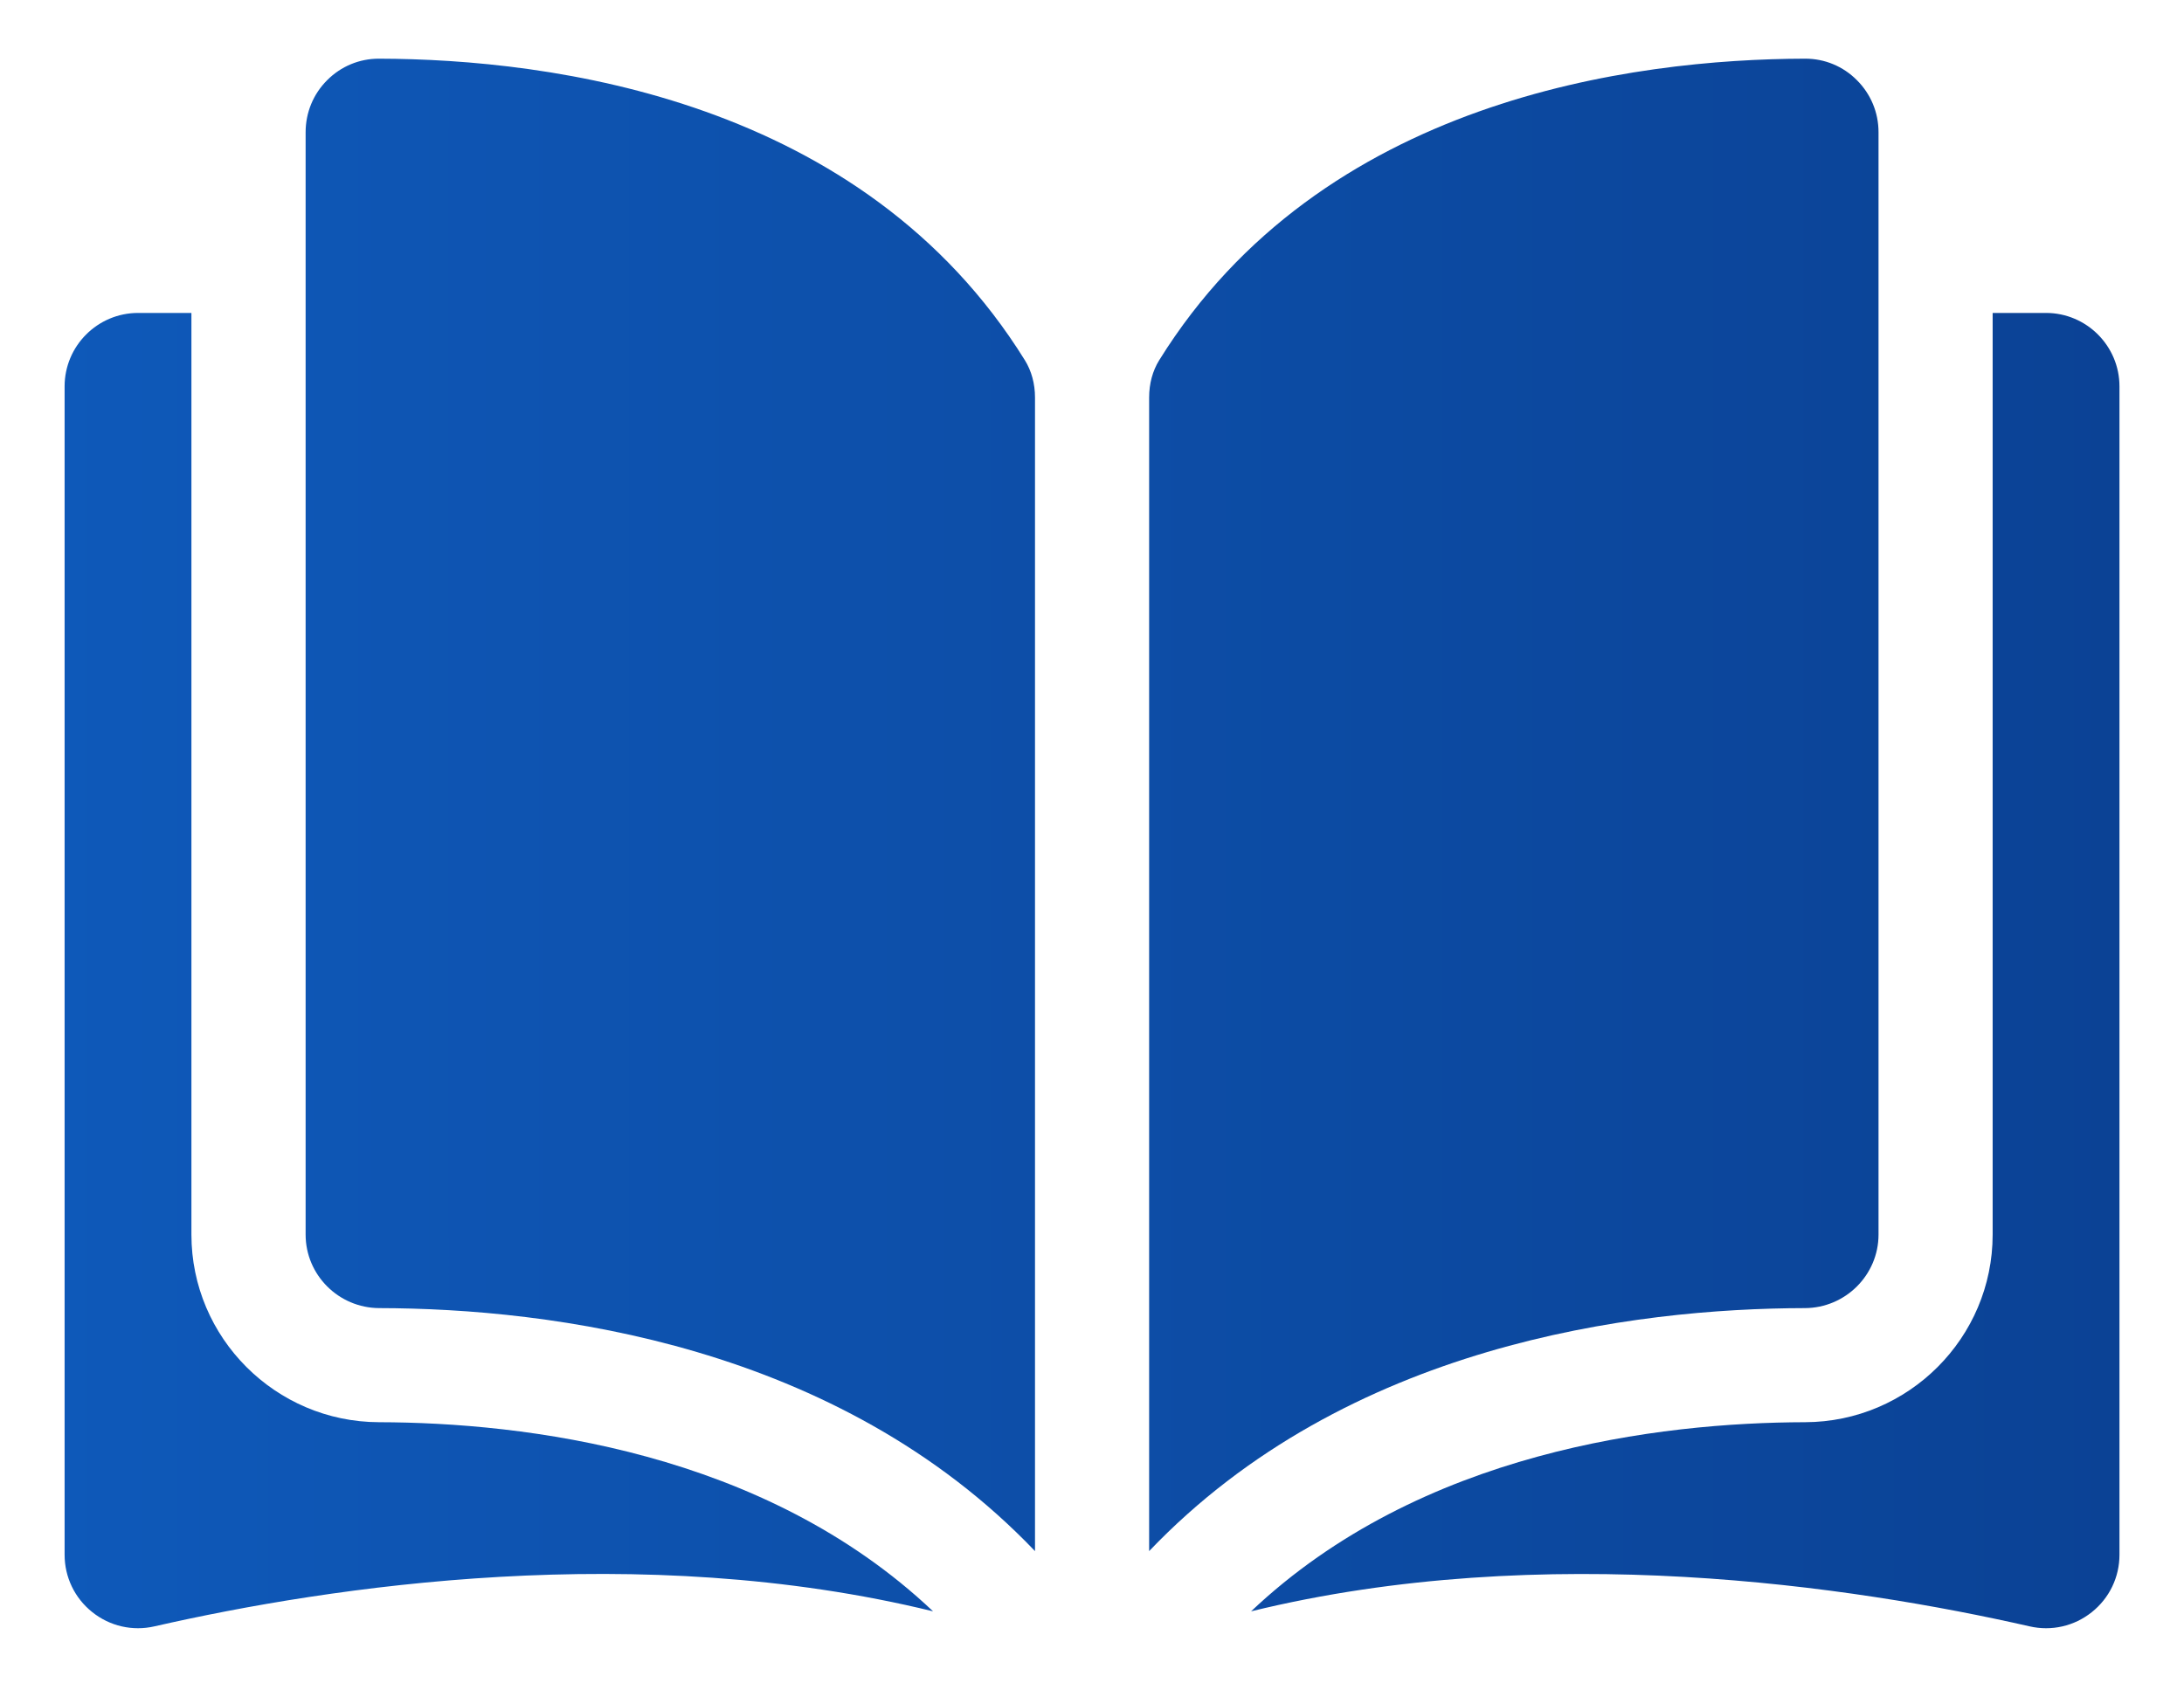
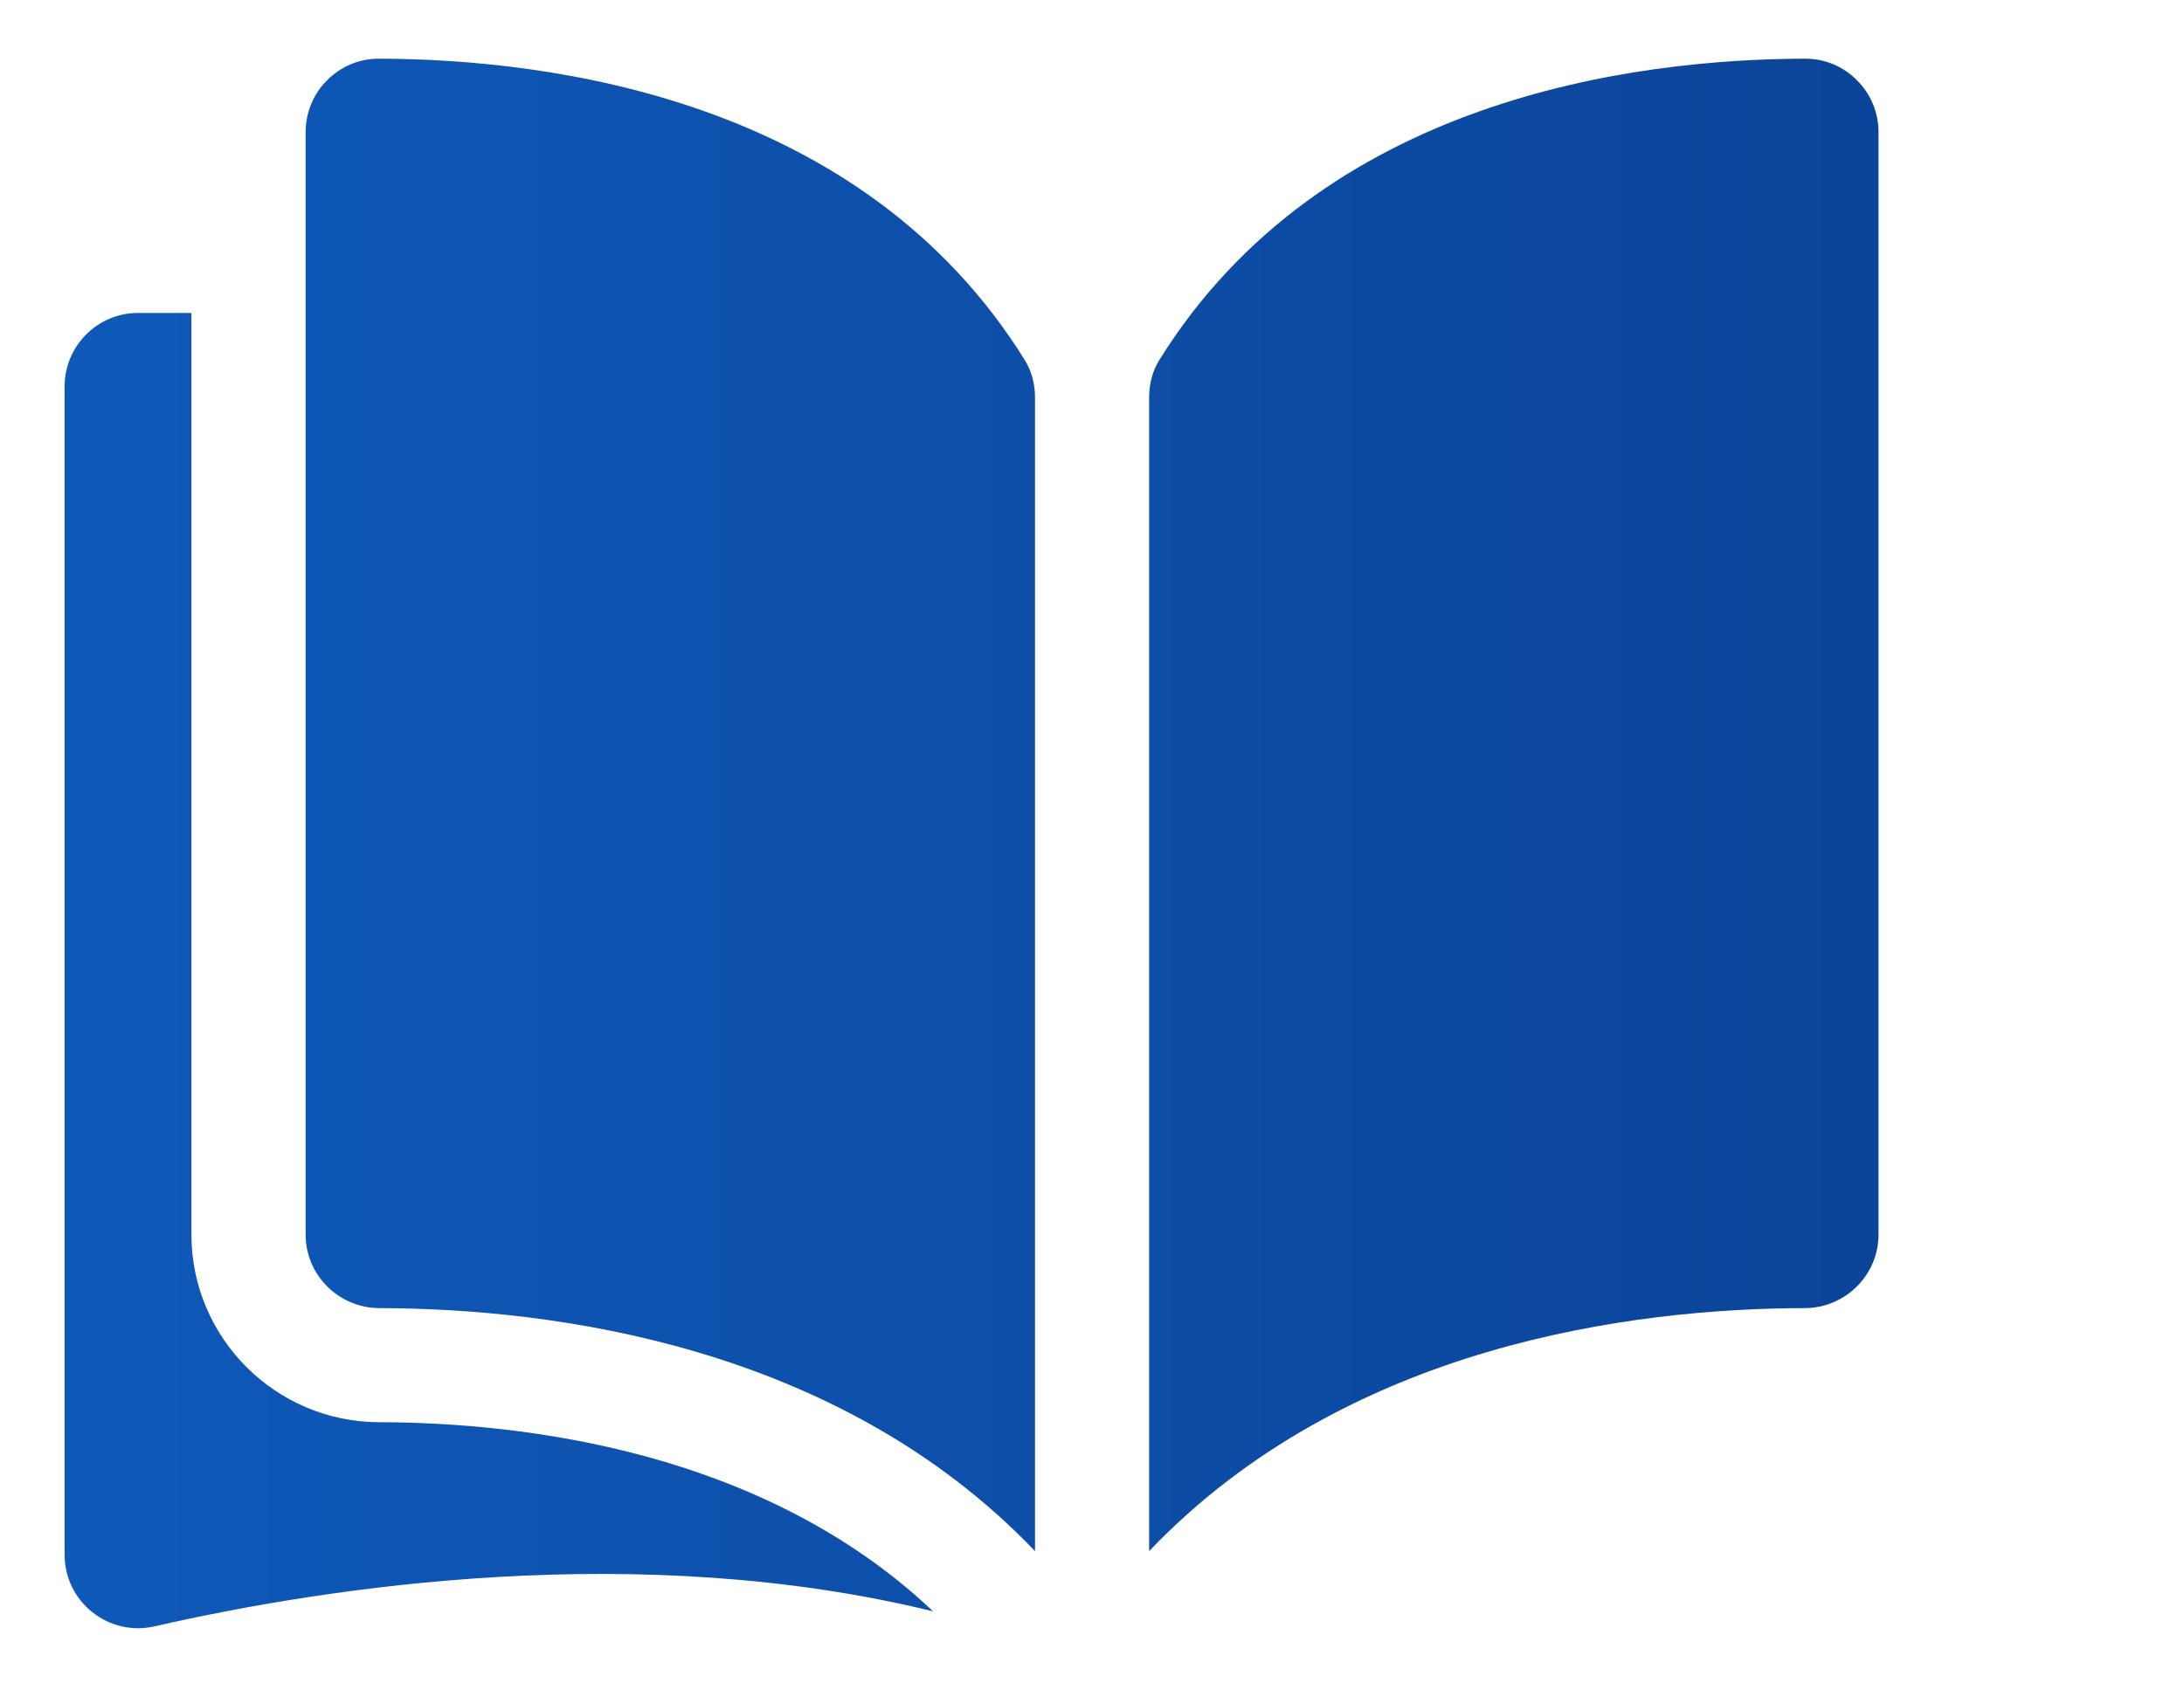
<svg xmlns="http://www.w3.org/2000/svg" width="31" height="24" viewBox="0 0 31 24" fill="none">
  <path d="M5.379 0.833H5.377C5.101 0.833 4.841 0.941 4.645 1.137C4.447 1.334 4.338 1.598 4.338 1.878V17.528C4.338 18.102 4.807 18.57 5.383 18.572C7.813 18.577 11.883 19.083 14.691 22.022V5.643C14.691 5.448 14.641 5.265 14.547 5.114C12.243 1.403 7.814 0.839 5.379 0.833Z" fill="url(#paint0_linear_553_1406)" />
  <path d="M26.664 17.528V1.877C26.664 1.597 26.554 1.334 26.356 1.137C26.161 0.941 25.9 0.833 25.625 0.833H25.622C23.188 0.839 18.759 1.403 16.454 5.114C16.36 5.265 16.311 5.448 16.311 5.643V22.022C19.118 19.083 23.189 18.577 25.619 18.572C26.195 18.57 26.664 18.101 26.664 17.528Z" fill="url(#paint1_linear_553_1406)" />
-   <path d="M29.041 4.443H28.284V17.528C28.284 18.993 27.09 20.188 25.622 20.192C23.562 20.197 20.164 20.599 17.758 22.877C21.919 21.859 26.306 22.521 28.807 23.09C29.119 23.162 29.442 23.088 29.691 22.889C29.941 22.69 30.084 22.392 30.084 22.074V5.486C30.084 4.911 29.616 4.443 29.041 4.443Z" fill="url(#paint2_linear_553_1406)" />
  <path d="M2.717 17.528V4.443H1.96C1.385 4.443 0.917 4.911 0.917 5.486V22.073C0.917 22.392 1.06 22.689 1.309 22.888C1.559 23.088 1.882 23.162 2.194 23.09C4.694 22.52 9.082 21.858 13.244 22.877C10.838 20.599 7.44 20.197 5.379 20.192C3.911 20.188 2.717 18.993 2.717 17.528Z" fill="url(#paint3_linear_553_1406)" />
  <defs>
    <linearGradient id="paint0_linear_553_1406" x1="-12.225" y1="11.975" x2="30.084" y2="11.975" gradientUnits="userSpaceOnUse">
      <stop stop-color="#1063C9" />
      <stop offset="1" stop-color="#0B4295" />
    </linearGradient>
    <linearGradient id="paint1_linear_553_1406" x1="-12.225" y1="11.975" x2="30.084" y2="11.975" gradientUnits="userSpaceOnUse">
      <stop stop-color="#1063C9" />
      <stop offset="1" stop-color="#0B4295" />
    </linearGradient>
    <linearGradient id="paint2_linear_553_1406" x1="-12.225" y1="11.975" x2="30.084" y2="11.975" gradientUnits="userSpaceOnUse">
      <stop stop-color="#1063C9" />
      <stop offset="1" stop-color="#0B4295" />
    </linearGradient>
    <linearGradient id="paint3_linear_553_1406" x1="-12.225" y1="11.975" x2="30.084" y2="11.975" gradientUnits="userSpaceOnUse">
      <stop stop-color="#1063C9" />
      <stop offset="1" stop-color="#0B4295" />
    </linearGradient>
  </defs>
</svg>